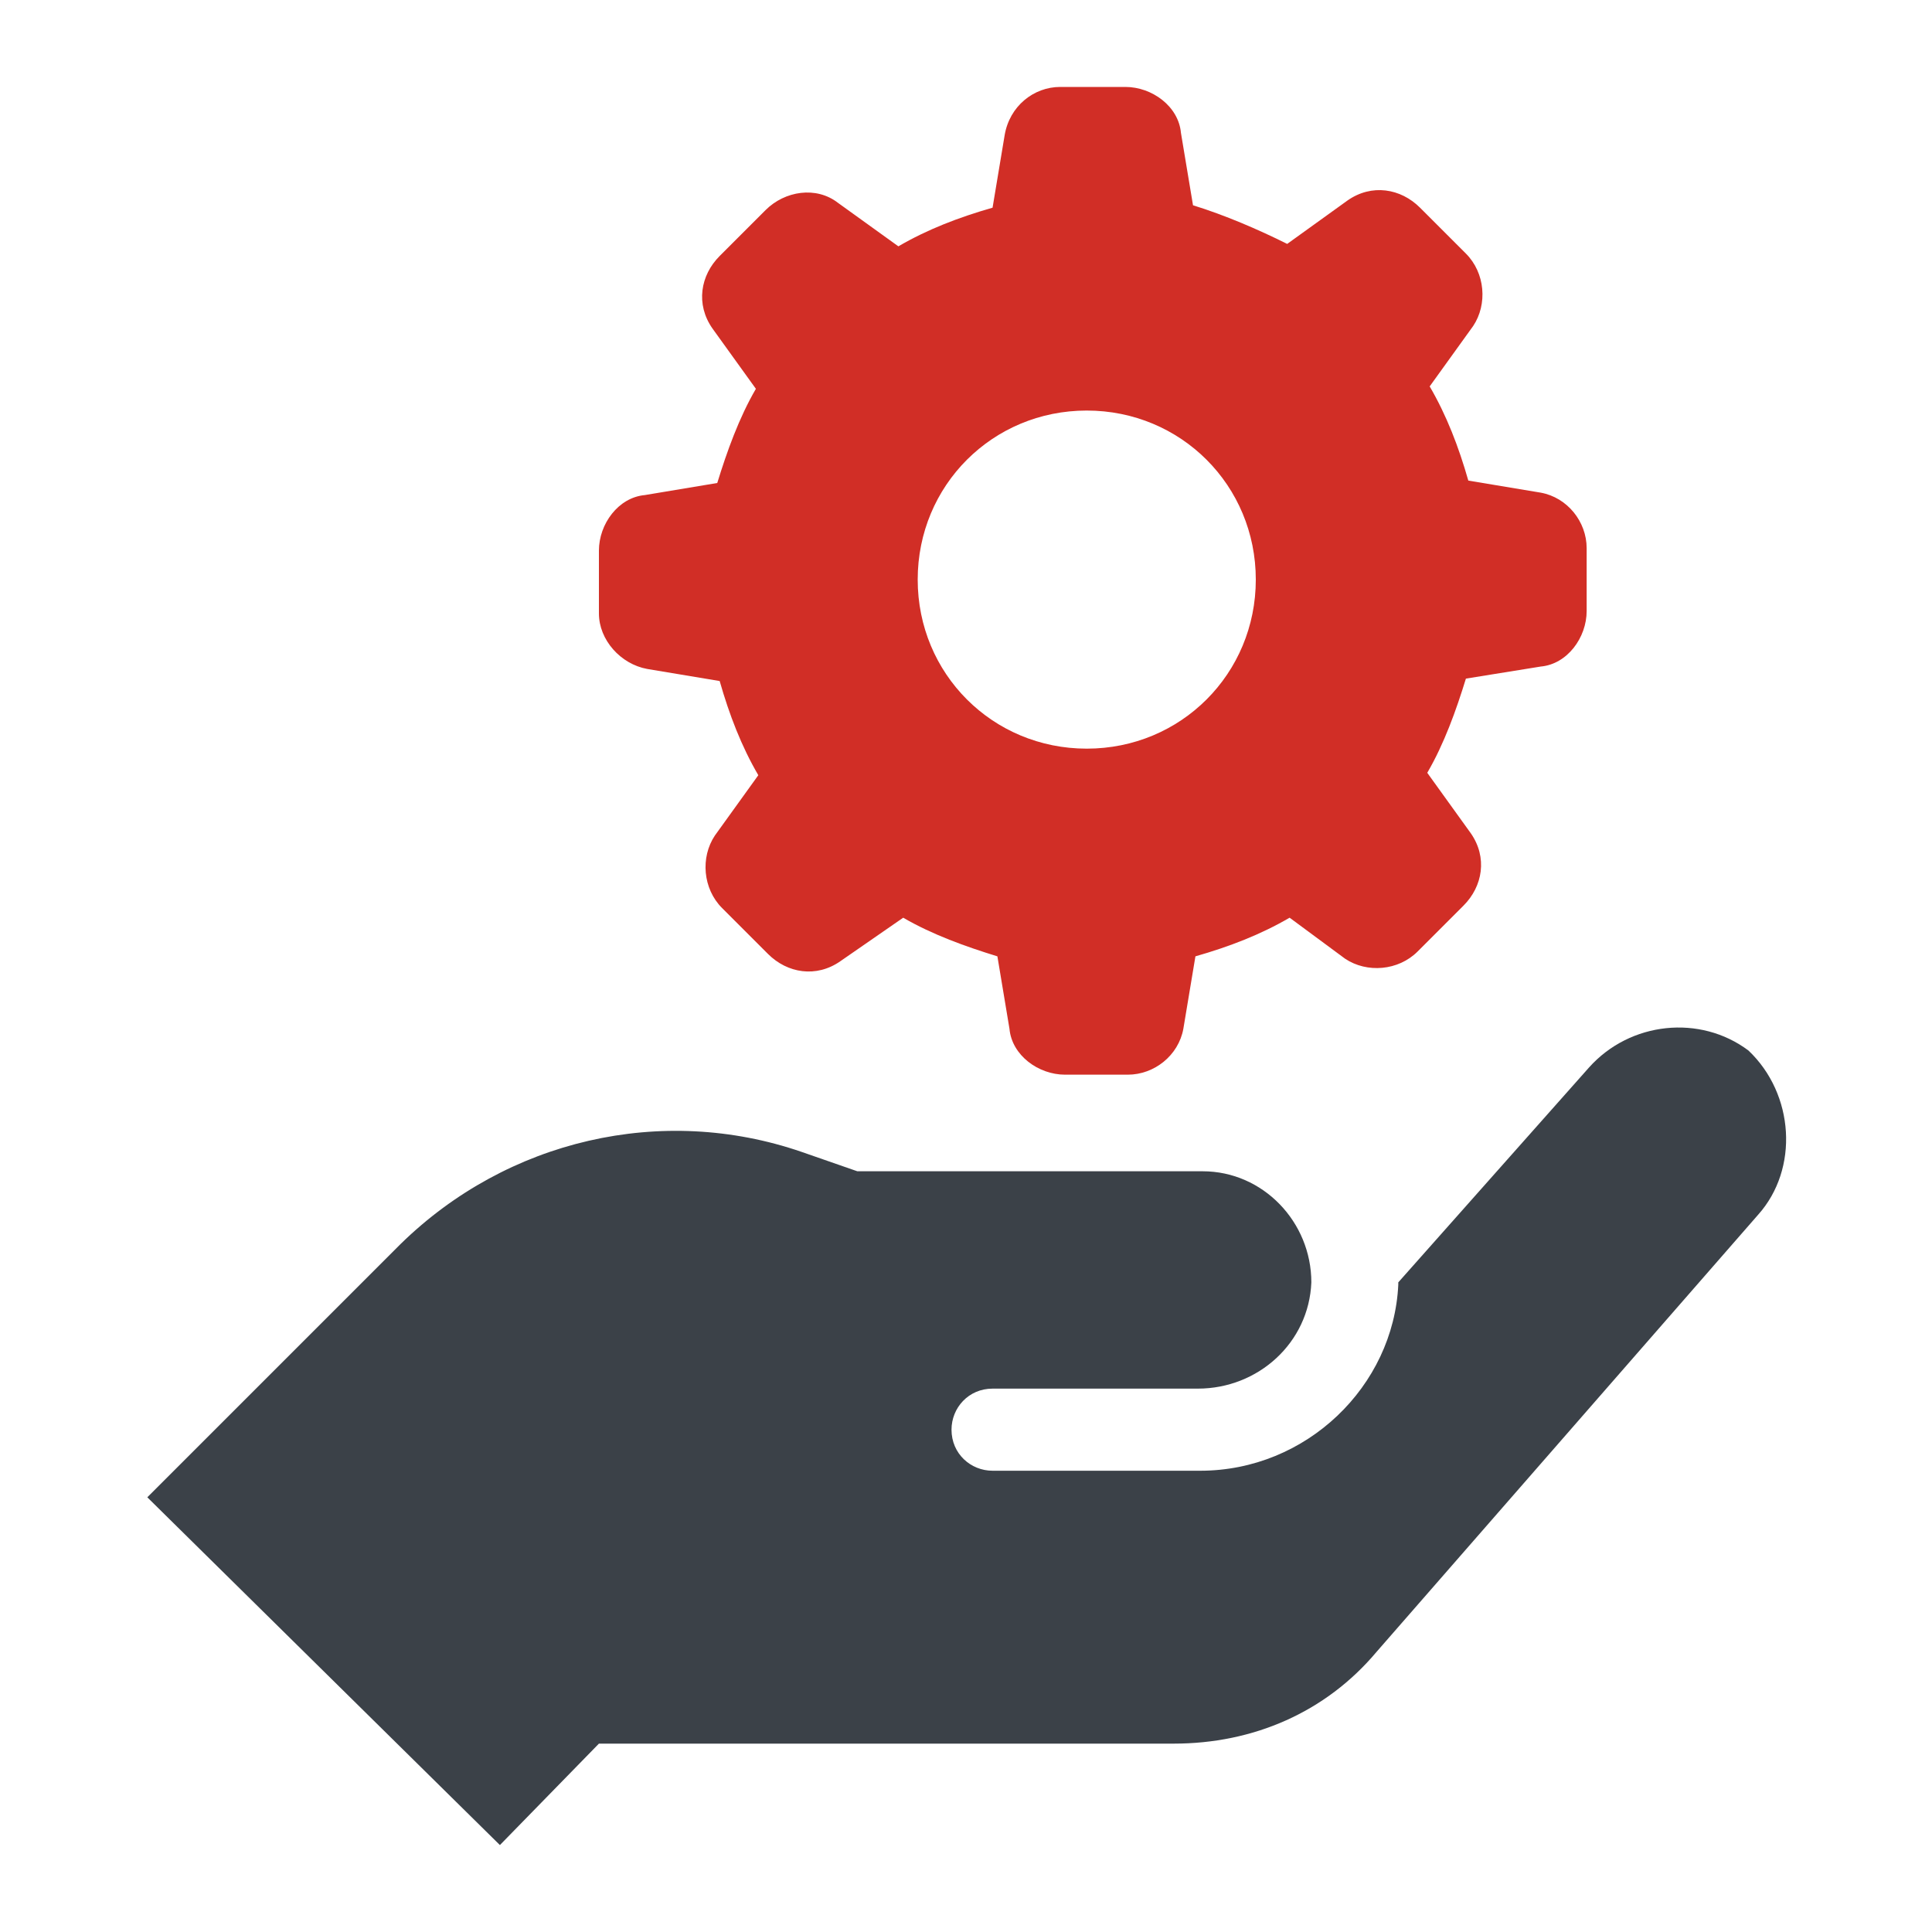
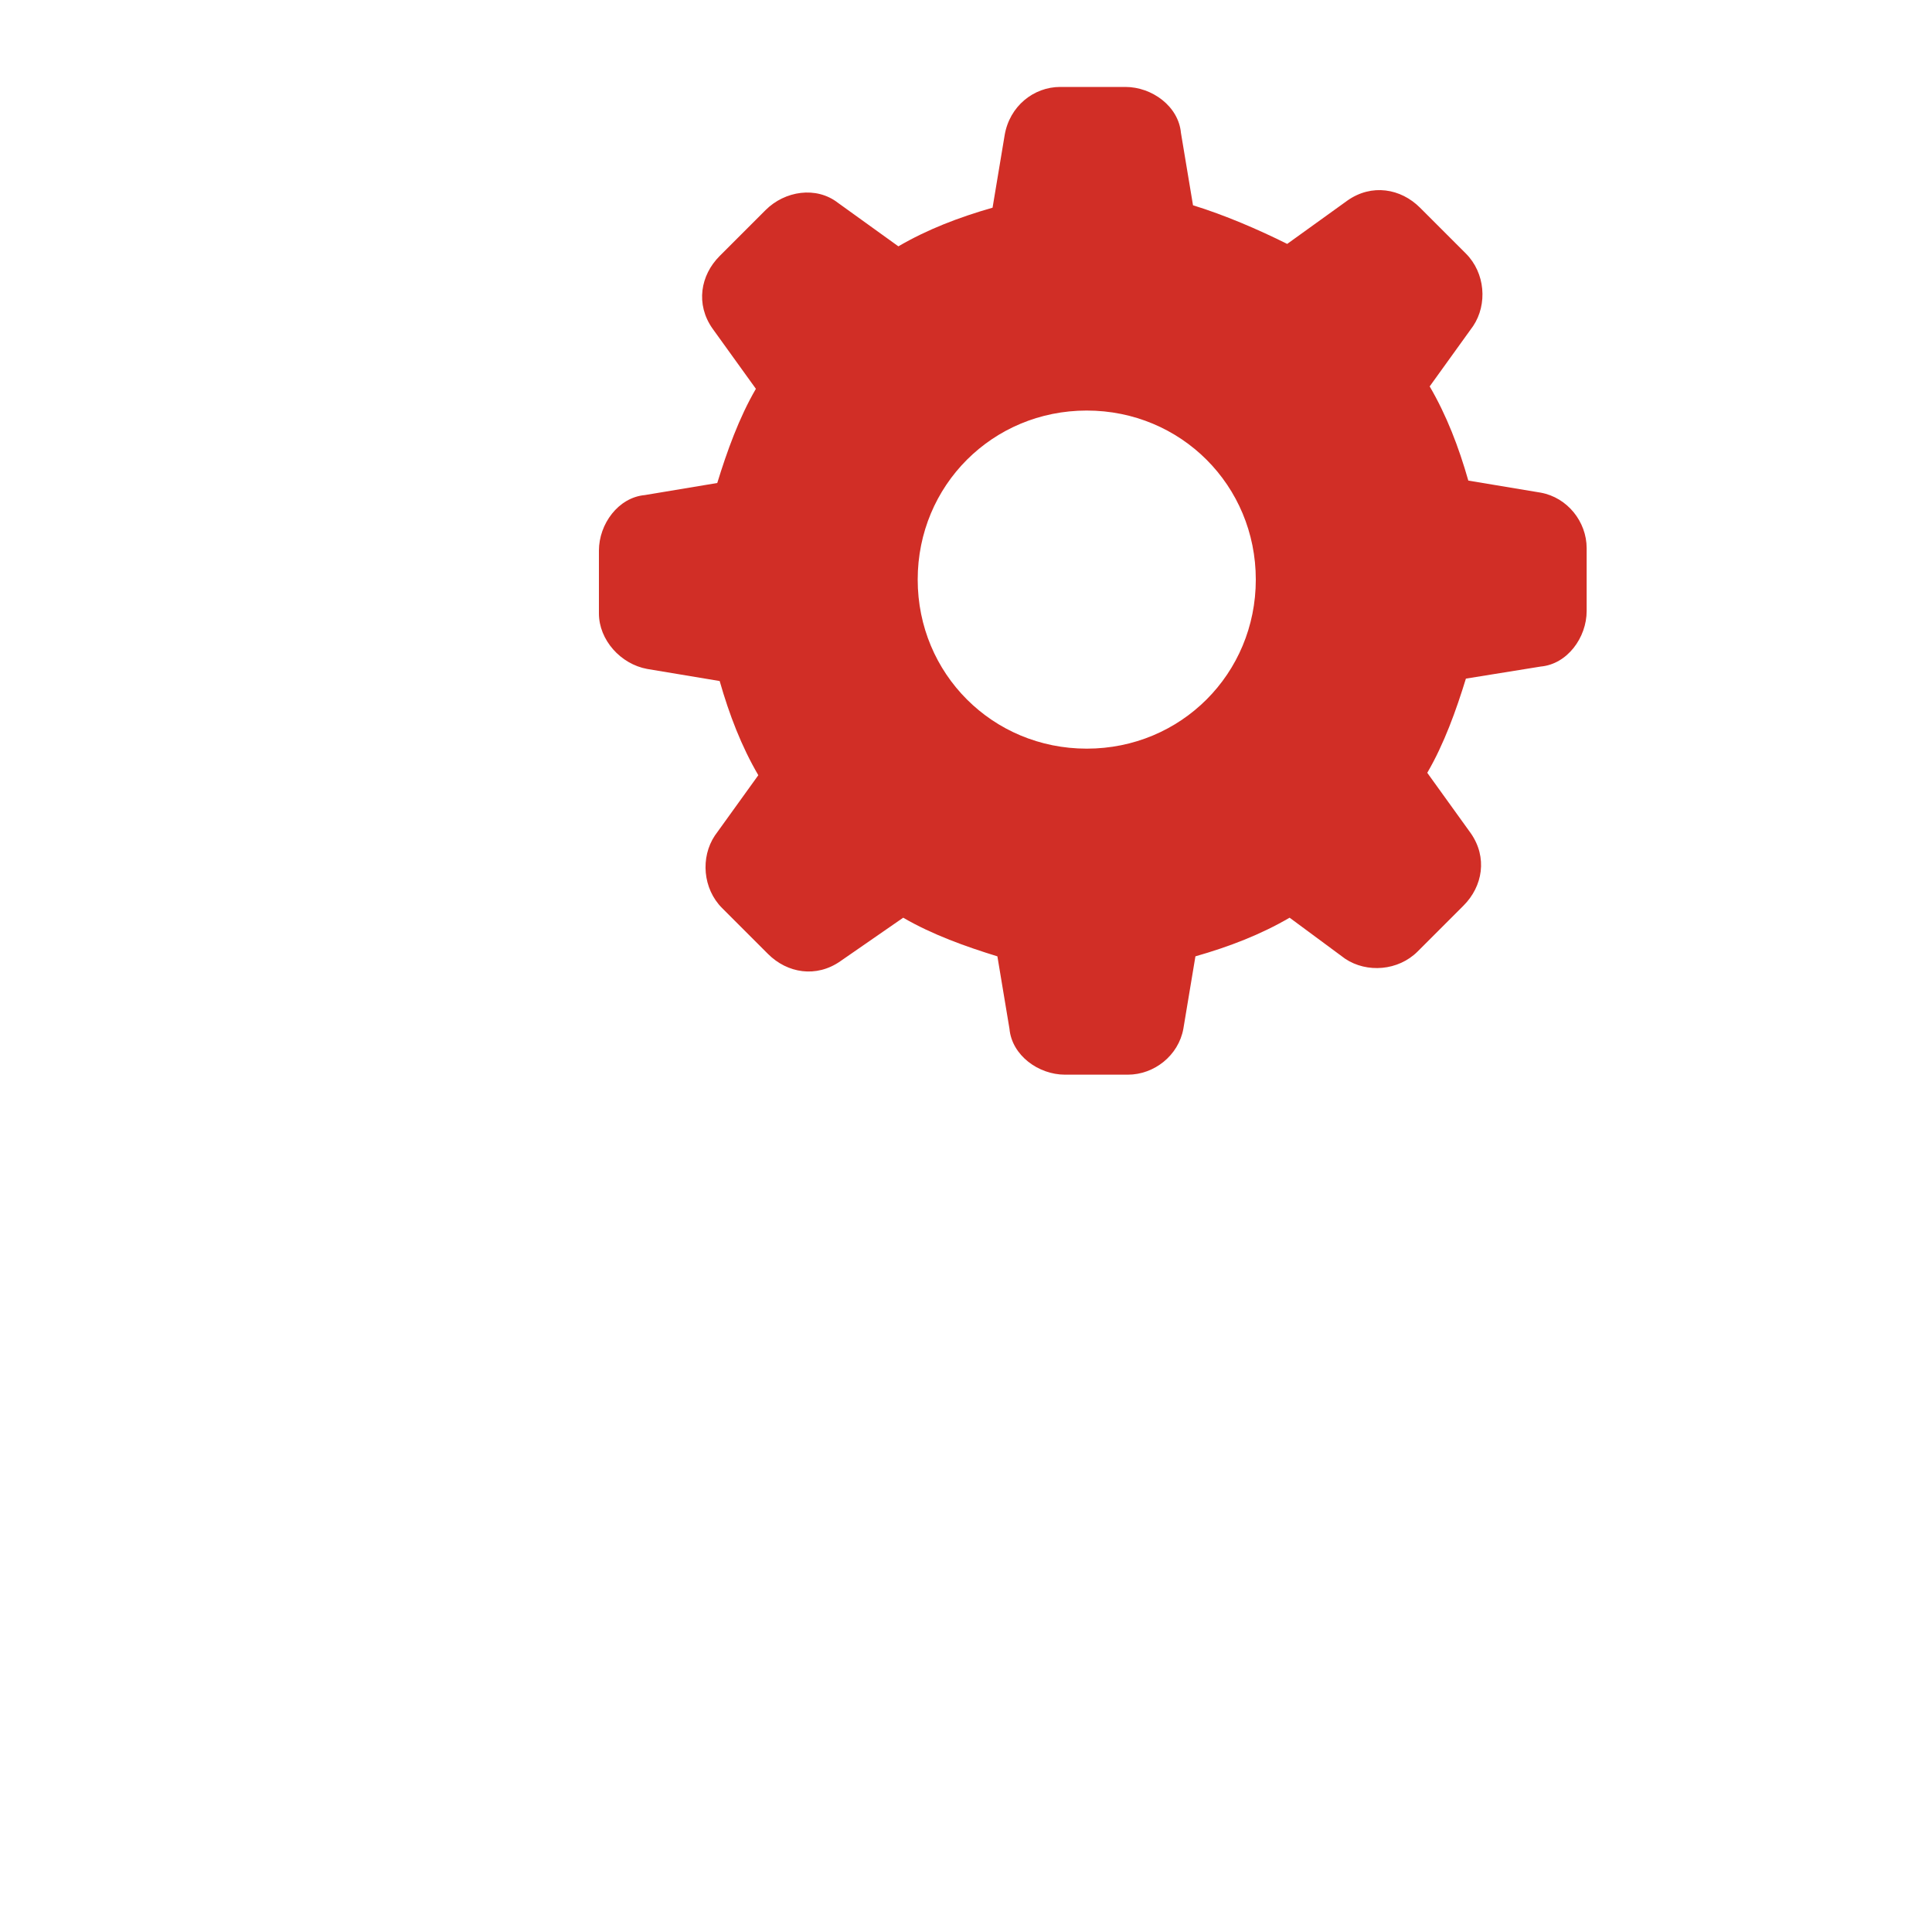
<svg xmlns="http://www.w3.org/2000/svg" version="1.1" id="Слой_1" x="0px" y="0px" viewBox="0 0 80 80" style="enable-background:new 0 0 80 80;" xml:space="preserve">
  <style type="text/css"> .st0{fill:#3B4148;} .st1{fill-rule:evenodd;clip-rule:evenodd;fill:#D12E26;} </style>
-   <path class="st0" d="M72.8,50.3L57,68.4c-2.1,2.5-5.1,3.8-8.4,3.8H24.8l-4.1,4.2L6.1,62l10.5-10.5c4.4-4.3,10.8-5.8,16.6-3.8 l2.3,0.8h14.3c2.5,0,4.5,2.1,4.5,4.6c-0.1,2.5-2.2,4.4-4.7,4.4l-8.5,0c-1,0-1.7,0.8-1.7,1.7c0,1,0.8,1.7,1.7,1.7h8.6 c4.4,0,8-3.5,8.2-7.7v-0.1l7.9-8.9c1.7-1.9,4.6-2.2,6.6-0.7C74.3,45.3,74.5,48.4,72.8,50.3z" />
  <path class="st1" d="M24.8,25.4v-2.6c0-1.1,0.8-2.2,1.9-2.3l3-0.5c0.4-1.3,0.9-2.7,1.6-3.9l-1.8-2.5c-0.7-1-0.5-2.2,0.3-3l1.9-1.9 c0.8-0.8,2.1-1,3-0.3l2.5,1.8c1.2-0.7,2.5-1.2,3.9-1.6l0.5-3c0.2-1.2,1.2-2,2.3-2h2.7c1.1,0,2.2,0.8,2.3,1.9l0.5,3 c1.3,0.4,2.7,1,3.9,1.6l2.5-1.8c1-0.7,2.2-0.5,3,0.3l1.9,1.9c0.8,0.8,0.9,2.1,0.3,3l-1.8,2.5c0.7,1.2,1.2,2.5,1.6,3.9l3,0.5 c1.1,0.2,1.9,1.2,1.9,2.3v2.6c0,1.1-0.8,2.2-1.9,2.3l-3.1,0.5c-0.4,1.3-0.9,2.7-1.6,3.9l1.8,2.5c0.7,1,0.5,2.2-0.3,3l-1.9,1.9 c-0.8,0.8-2.1,0.9-3,0.3L53.4,38c-1.2,0.7-2.5,1.2-3.9,1.6l-0.5,3c-0.2,1.1-1.2,1.9-2.3,1.9h-2.6c-1.1,0-2.2-0.8-2.3-1.9l-0.5-3 c-1.3-0.4-2.7-0.9-3.9-1.6l-2.6,1.8c-1,0.7-2.2,0.5-3-0.3l-1.9-1.9c-0.8-0.8-0.9-2.1-0.3-3l1.8-2.5c-0.7-1.2-1.2-2.5-1.6-3.9l-3-0.5 C25.7,27.5,24.8,26.5,24.8,25.4z M45,31c3.9,0,7-3.1,7-7s-3.1-7-7-7s-7,3.1-7,7S41.1,31,45,31z" />
</svg>